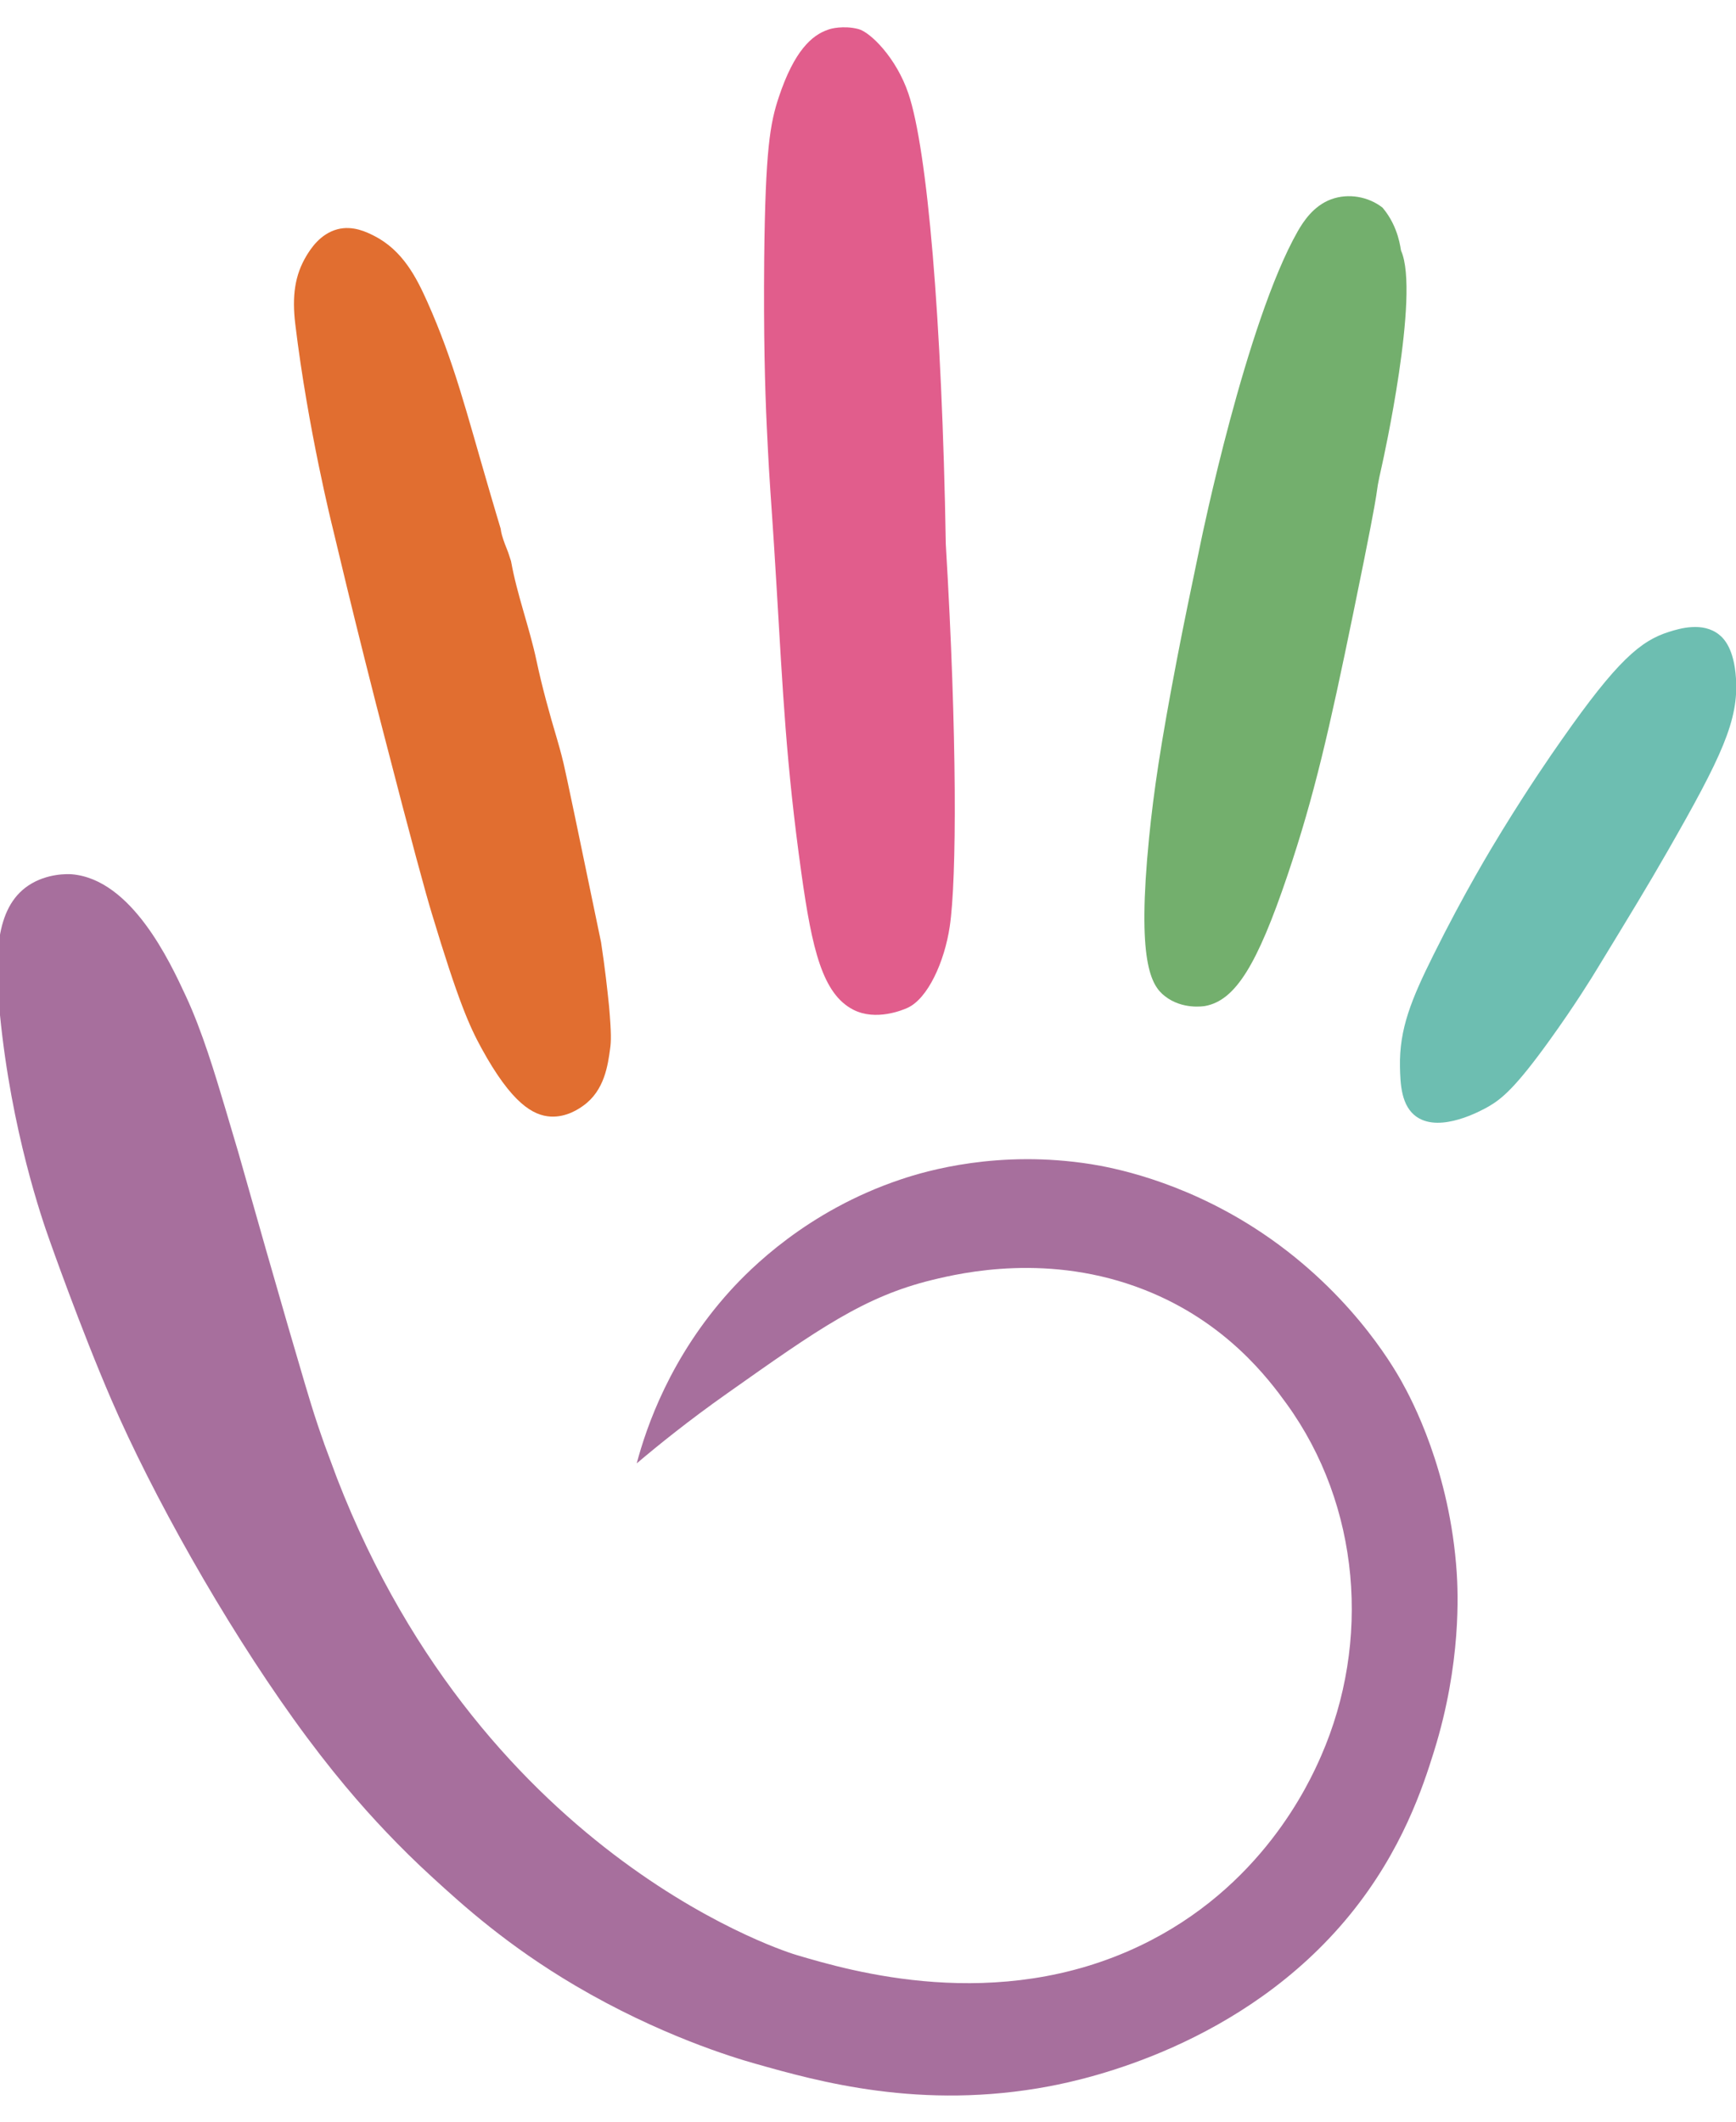
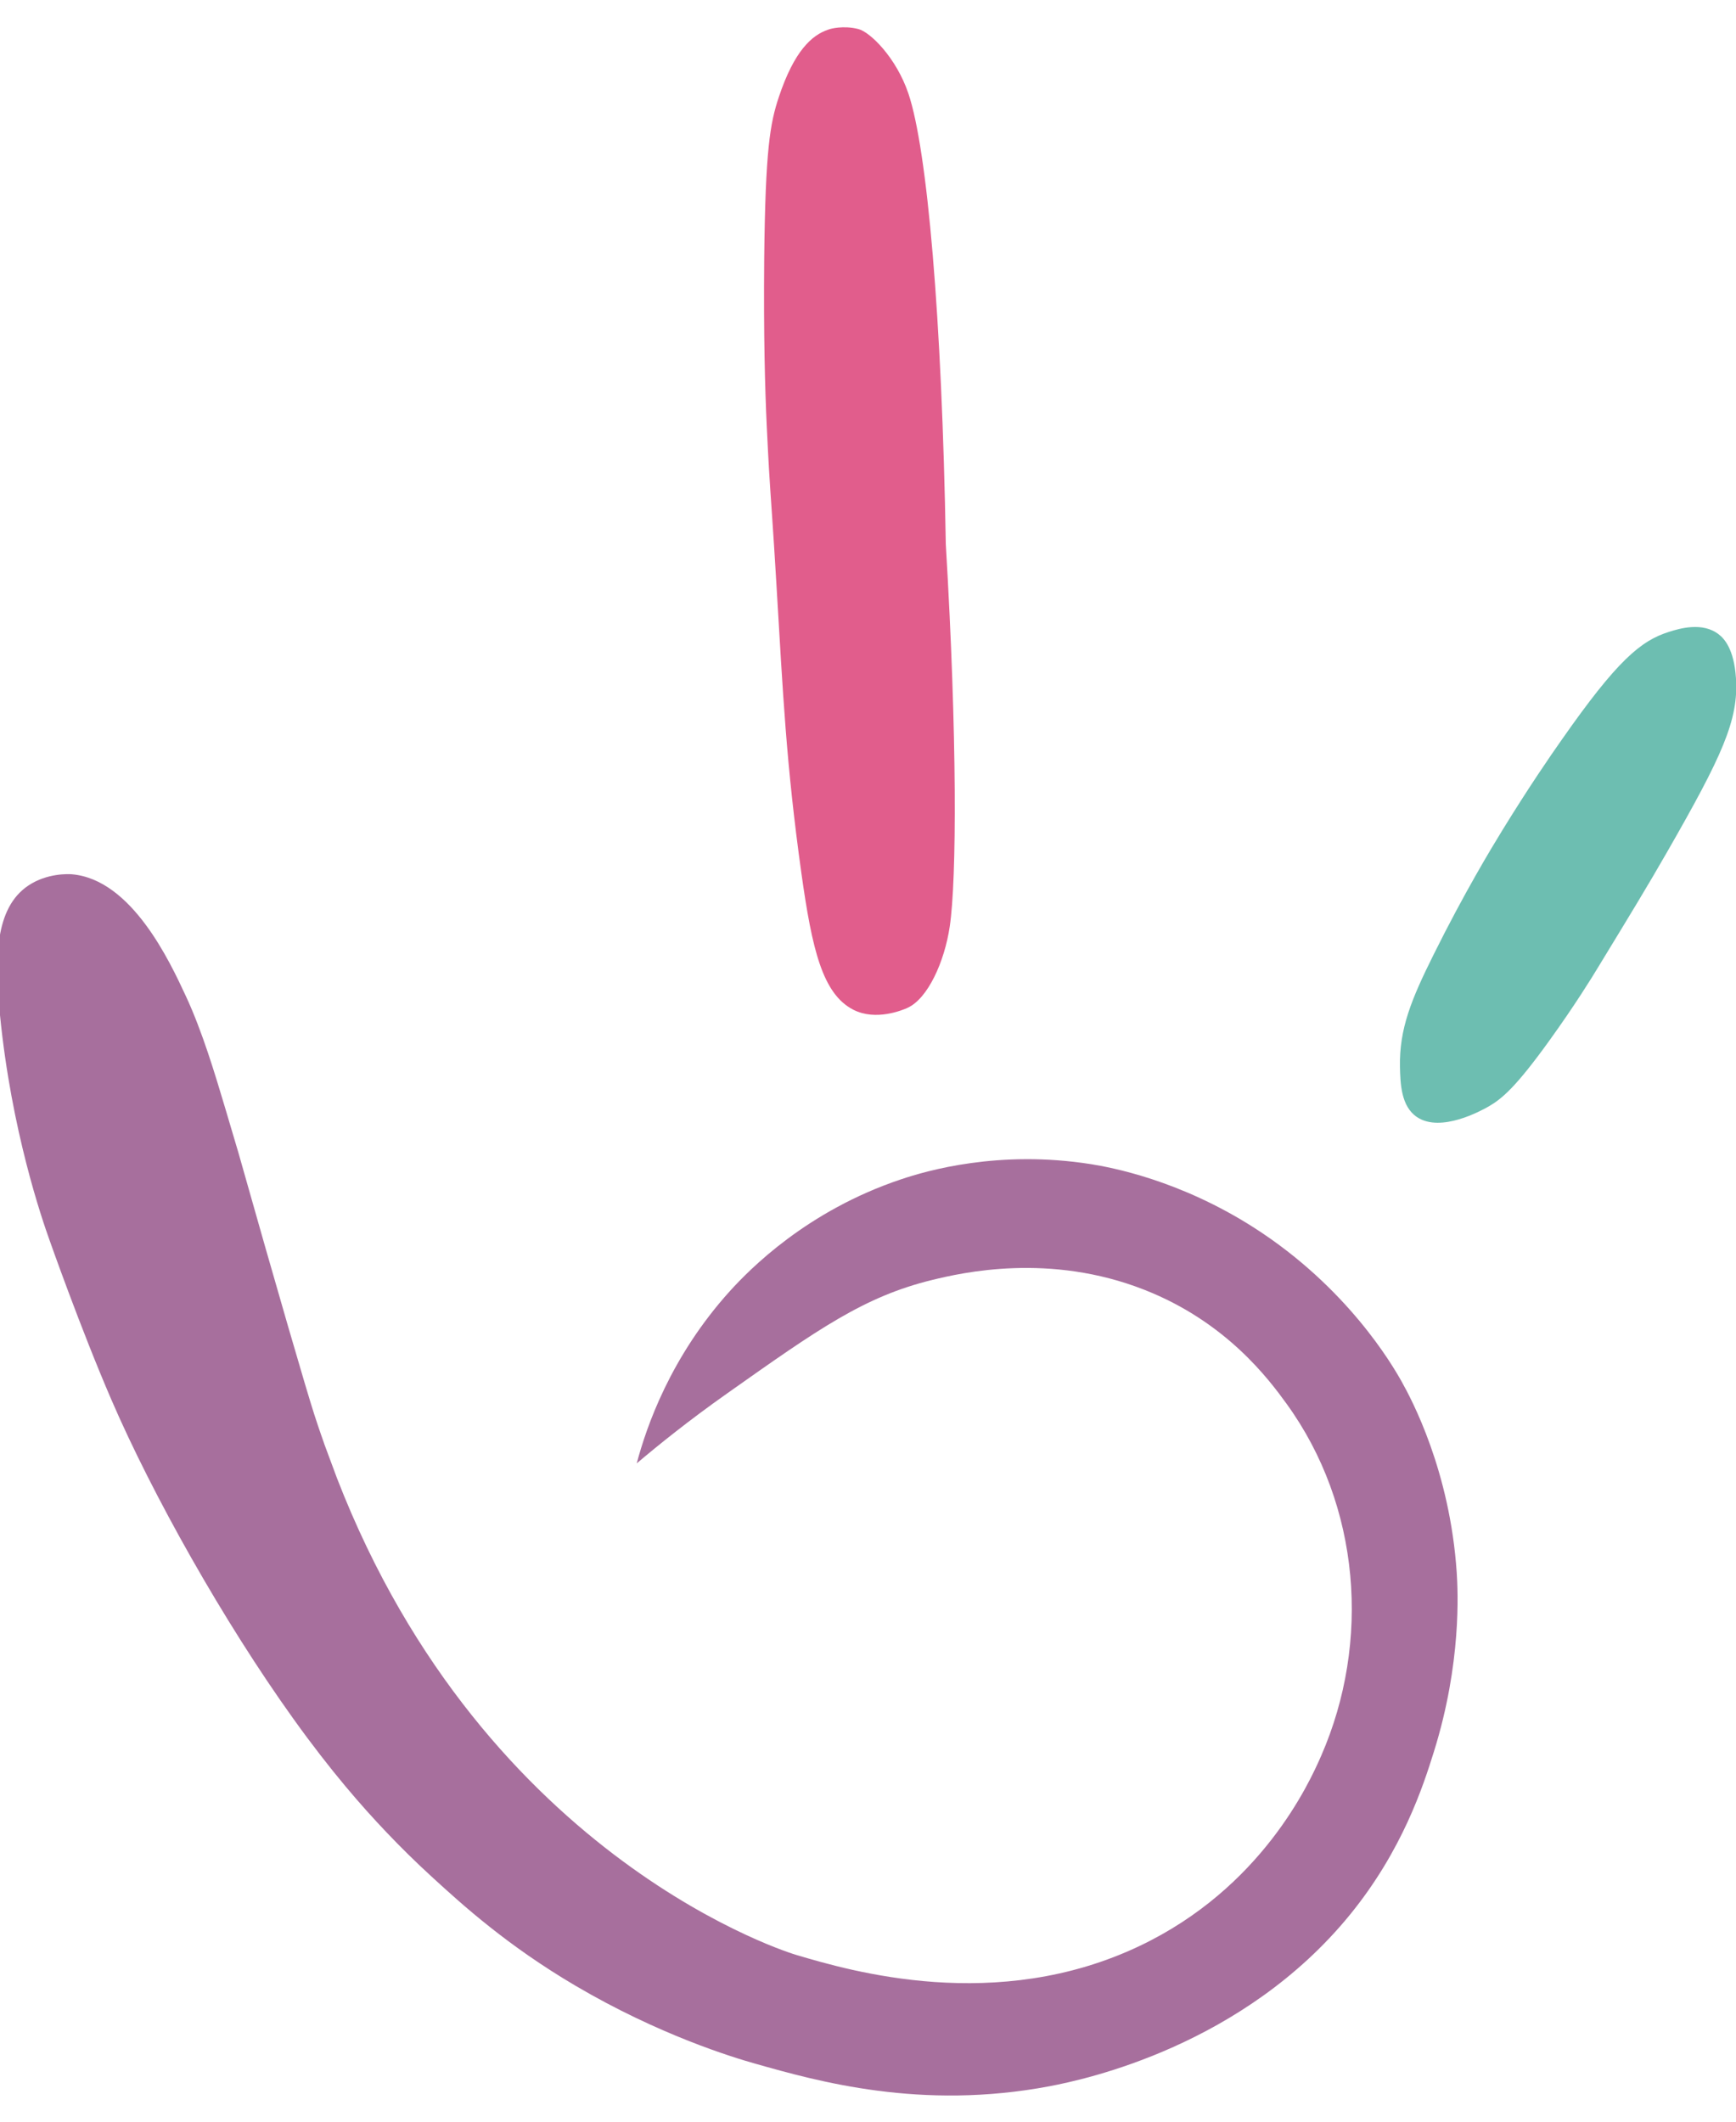
<svg xmlns="http://www.w3.org/2000/svg" xmlns:ns1="http://www.serif.com/" version="1.1" id="Capa_1" x="0px" y="0px" viewBox="0 0 450 550" style="enable-background:new 0 0 450 550;" xml:space="preserve">
  <style type="text/css">
	.st0{fill:none;}
	.st1{fill:#6DBEB1;}
	.st2{fill:#73AF6D;}
	.st3{fill:#E15D8C;}
	.st4{fill:#E16E30;}
	.st5{fill:#A76F9D;}
</style>
  <g transform="matrix(1,0,0,1,-4365.87,0)">
    <g id="Mesa-de-trabajo1" transform="matrix(0.422,0,0,0.117,3223.25,279.015)" ns1:id="Mesa de trabajo1">
-       <rect x="965" y="-2373.5" class="st0" width="4533.7" height="4649.2" />
      <g transform="matrix(0.176,0,0,0.636,2523.73,-915.268)">
        <g transform="matrix(4.167,0,0,4.167,1804.32,-1991.21)">
          <path class="st1" d="M1004.6,857.3c-13.4-8.9-14-28-14.3-42.1c-0.6-31.6,9.4-56.1,28.1-93.6c25.7-51.7,48.6-89.4,57.7-104.2      c22.5-36.5,40.1-62,49.7-75.6c46.3-66.1,66.1-82.8,89.9-90.2c8.8-2.8,28.1-8.5,41.7,2.2c4.4,3.4,12.7,12.1,14.3,36.4      c2.4,35.2-11.7,65.4-57.5,145.2c-16.7,29.1-30.7,52-58.6,97.7c-4.1,6.8-18.7,30.5-40,60c-28.4,39.4-39.9,48.9-51.2,55.4      C1058.4,851.9,1024.5,870.6,1004.6,857.3" />
        </g>
        <g transform="matrix(4.167,0,0,4.167,1658.66,-2139.1)">
-           <path class="st2" d="M815.1,659.5c3.9-39.2,9.8-79,23.5-150.2c7.1-36.7,10-49.7,20-98c0,0,37.6-182.8,81-259      c4.6-8,13.1-21.3,28-26.8c14.4-5.3,31.3-2.3,43.1,7c13.8,16.3,15,34.9,15.5,36c16.1,35.9-15.7,177.9-15.7,177.9      c-9.2,41,3.7-11.1-24.3,124.8c-20.2,98.2-32.8,153.4-55.1,219.3c-25.4,75-43.6,104.7-69,109.4c-1.3,0.2-19.1,3.2-33.7-8.2      C816.6,782.6,804.9,762.5,815.1,659.5" />
-         </g>
+           </g>
        <g transform="matrix(4.167,0,0,4.167,1469.76,-2243.49)">
          <path class="st3" d="M569.3,714.3c-12.9-92.1-15.5-151.1-21-242.5c-3-50.7-4.6-69-6.2-95.7c-0.3-5.1-1.2-21.7-1.9-36.6      c-1.4-30.2-2.7-75.1-2.1-139.6c1-91.1,4.9-112.9,12.3-135c12.8-38.3,27.5-51.6,41.3-56.2c0.3-0.1,0.8-0.3,1.5-0.5      c0,0,10.9-3.3,23.8,0c9.8,2.5,31.7,23.8,41.9,54c15.8,46.8,28.1,187.6,31.3,376.7v0c9.6,160.8,9.2,280,3.3,319.6      c-4.4,29.6-18.4,60.2-35.2,67.9c-0.2,0.1-0.4,0.2-0.4,0.2c-3.8,1.7-26.2,11.1-45.1,1.5C586.9,814.9,578.2,777.5,569.3,714.3" />
        </g>
        <g transform="matrix(4.167,0,0,4.167,1360.87,-2119.78)">
-           <path class="st4" d="M427.6,742c-17-82-29.5-141.8-31.4-149.5c-0.9-3.6-1.8-7.2-1.8-7.2c-0.8-3.2-2-7.4-3.7-13.3      c-6.4-21.5-12.4-43-17.2-65.5c-5.9-27.8-16.3-55.1-21.3-83.1c-0.8-2.3-1.6-4.8-2.5-7.6c-1.9-4.6-3.7-9.3-5.1-14.1      c-0.5-1.8-0.9-3.7-1.1-5.5c-2-6.7-5.3-17.6-9.2-31c-20-68.2-29.8-108.5-52.3-158.8c-9.1-20.3-20.6-42.9-44.5-55      c-5.9-3-17.7-8.9-30.7-5.5c-14.7,3.9-22.7,16.8-26.1,22.4c-9.5,15.9-12.1,33.3-9.2,57c10.6,87.8,31.2,169.8,31.2,169.8      c7.1,29.8,16.2,67.6,27.2,111.3c6.9,27.5,12.2,48,16,62.6c23.1,89.5,35.1,133.1,39.9,148.8c22.4,74.2,31.7,94.6,41.6,112.7      c25.3,46.2,43.3,56.4,58,57.2c13.4,0.7,23.8-6.6,27.3-9.1c17.8-12.7,20.6-33.9,22.5-47.8c0.8-5.8,1.1-12.2-0.9-35.2      C432.9,781.9,430.9,763.6,427.6,742" />
-         </g>
+           </g>
        <g transform="matrix(4.167,0,0,4.167,1217.37,-1520.43)">
          <path class="st5" d="M240.9,1046.3c-0.5-1.2-10.8-28.9-10.8-29c0,0,0,0,0,0c0,0,0-0.1,0-0.1s-4.2-11.7-8.3-24.4      c-6.4-19.7-31-103.9-63.5-218.7c0,0-5-16.9-11.2-37.7c-8.3-27.7-19.1-63.9-32.9-93.4c-13.4-28.8-45.4-97.5-95.5-101.7      c-2.5-0.2-20.6-1.1-36.3,9.4c-28.2,18.8-28.4,61.1-23.8,108.3c9.6,97.1,35.4,171.2,41.5,188.2c0,0,25.8,73.3,51.8,133.4      c34.4,79.5,93.8,185.1,152.4,266.7c31.8,44.3,57.8,73.7,77.7,94.6c11.7,12.3,24.6,25.1,39,38.2c25.5,23.3,62.5,56.8,119.6,90.4      c69.9,41.1,131.8,59.9,150.7,65.2c52.1,14.7,138.7,39.2,246.5,18.8c30.1-5.7,162.1-33.9,251.5-143.4      c44-53.9,61.3-107.5,70.3-136.3c23.2-74.1,20.1-133.9,19.1-149.6c-5.7-85.3-37.8-144.9-46.2-159.9      c-7.9-14.1-45.5-78.5-123.2-128.3c-63.1-40.4-120.7-50.7-136.7-53.3c-77.6-12.3-138.3,5.6-159.2,12.6      c-79.2,26.4-127.1,75.5-143.4,93.4c-50,55.2-70,113.7-78.1,144.1c17.9-15.1,43.5-35.8,75.9-58.6      c76.3-53.8,114.6-80.9,171.8-94.8c24.7-6,98.1-22.9,177.5,8.3c68.4,26.8,104.1,74.6,119.1,95.3c61.9,85.3,70.6,199.1,29,294.2      c-10.2,23.4-50.1,110.5-151.8,158.9c-120,57.2-242.8,21-287.7,7.7C625.6,1444.9,366,1368.3,240.9,1046.3" />
        </g>
      </g>
    </g>
  </g>
</svg>